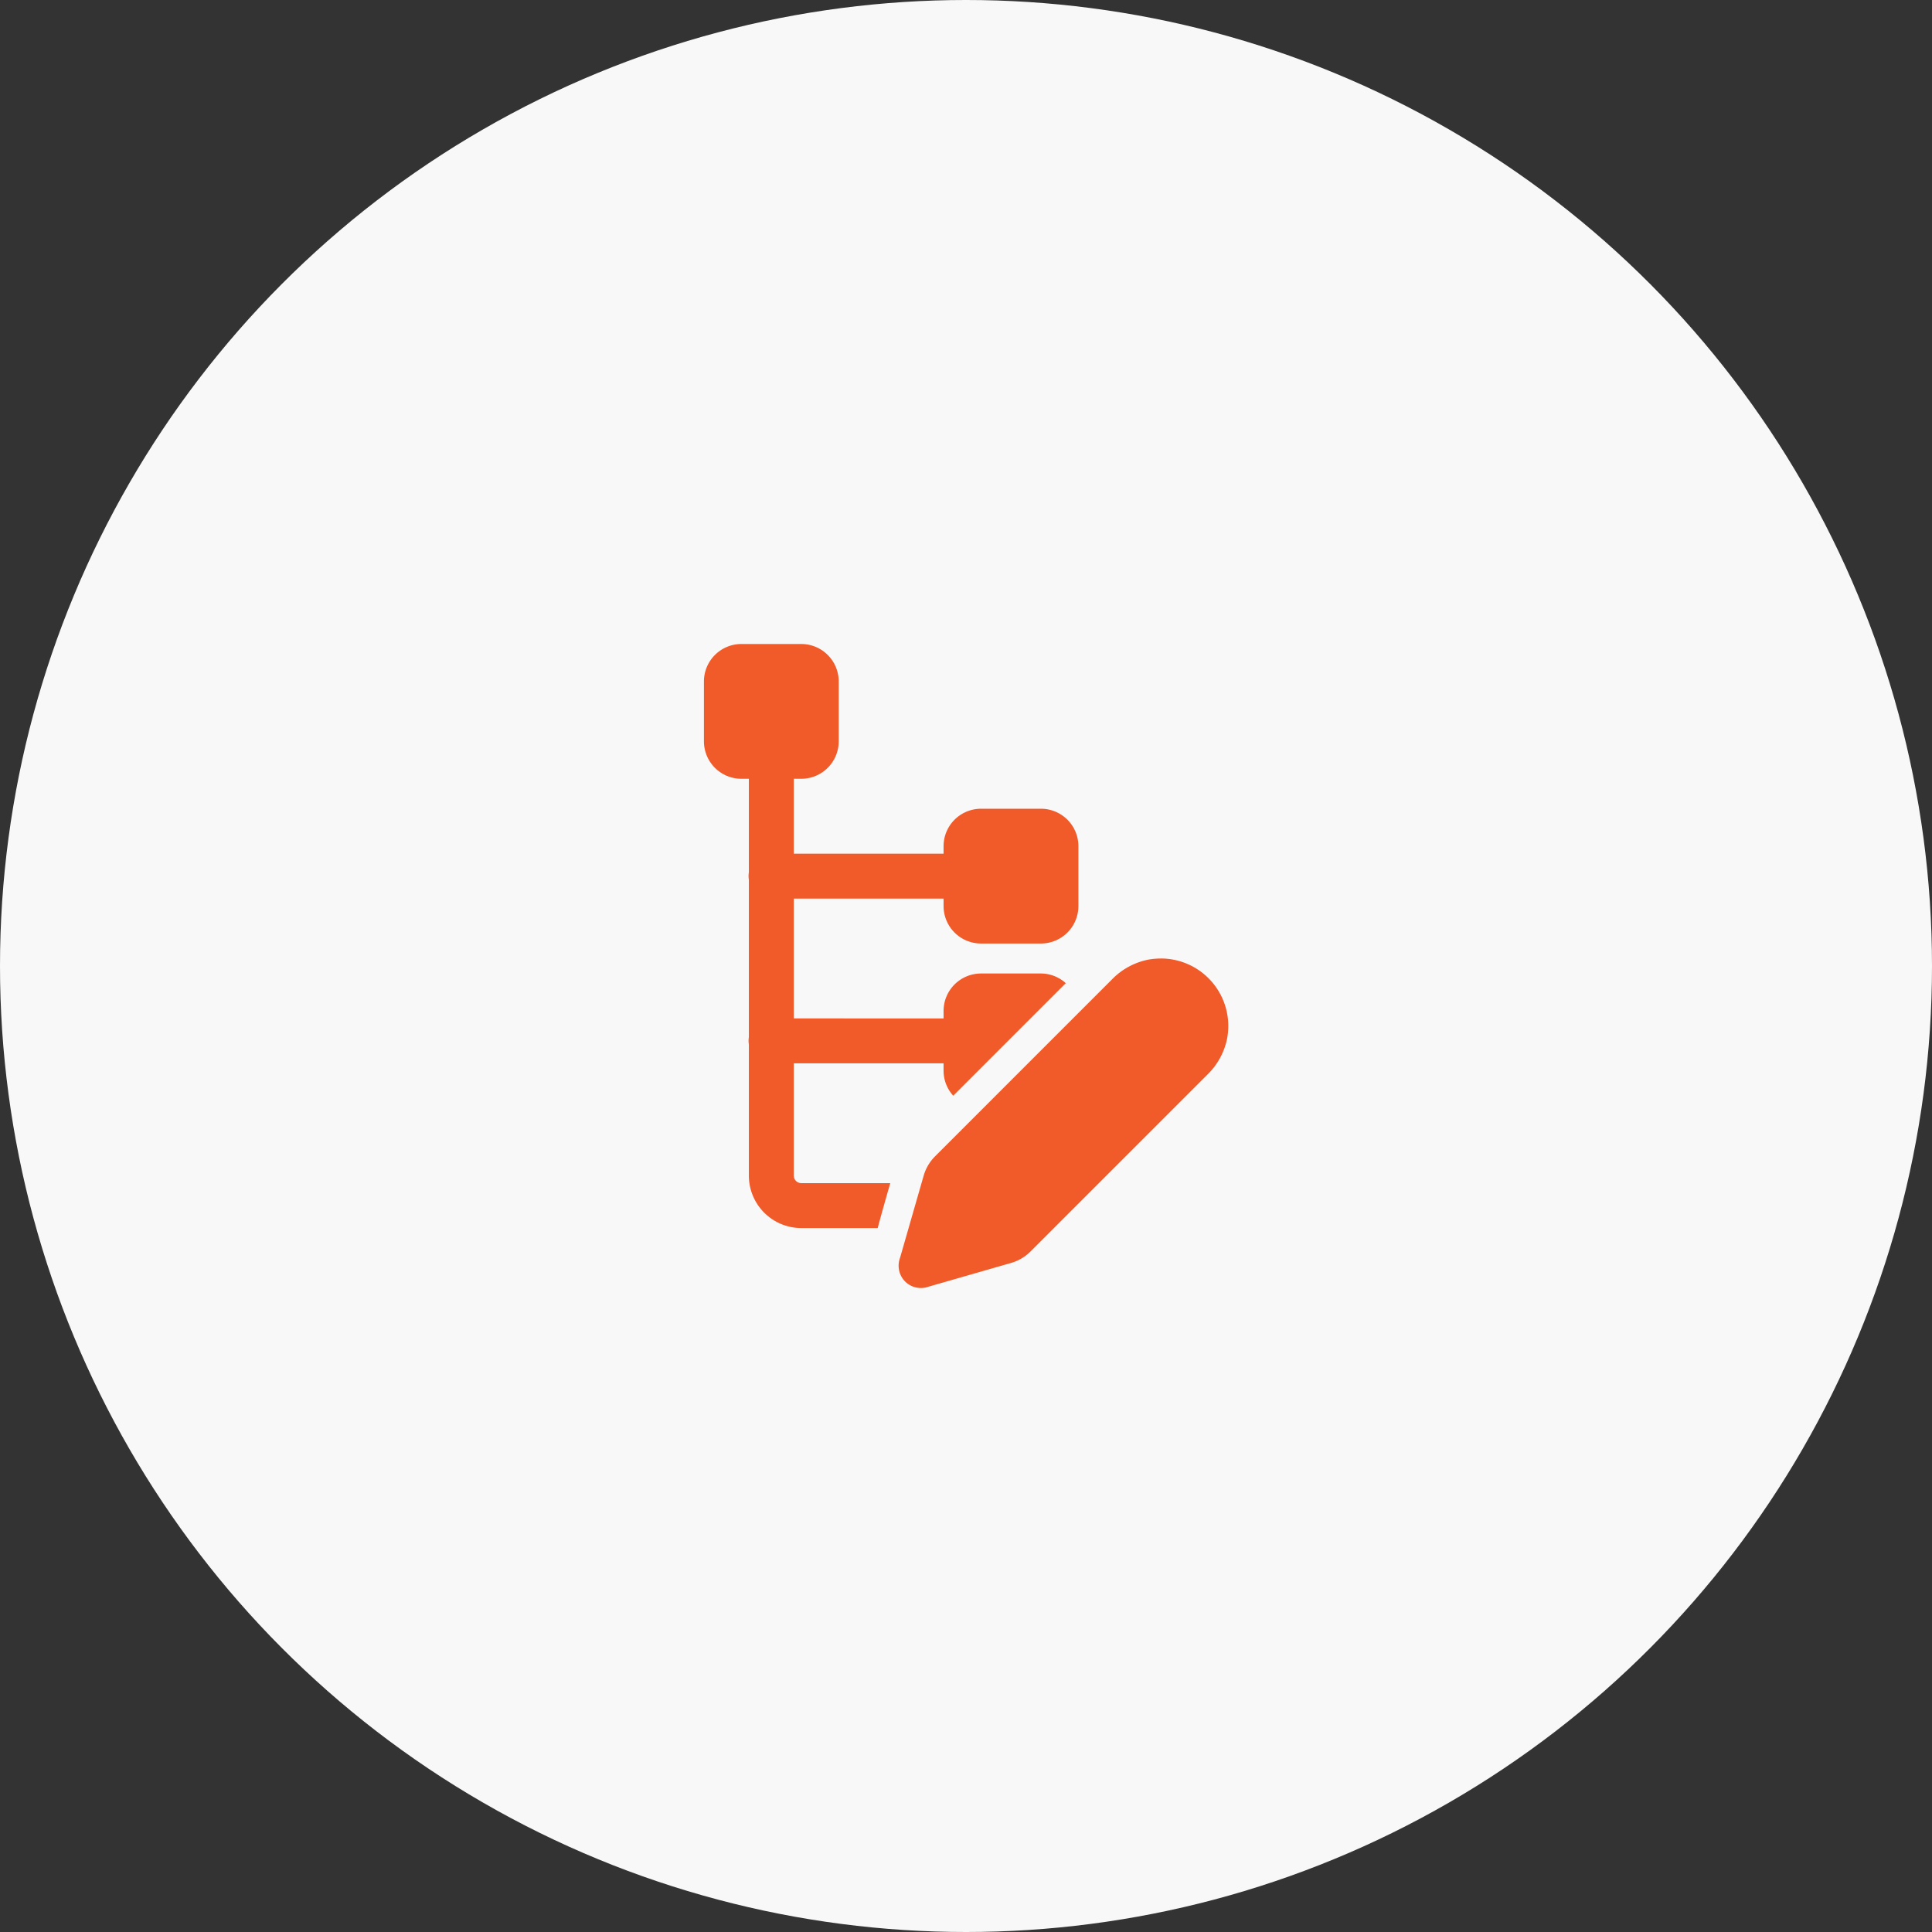
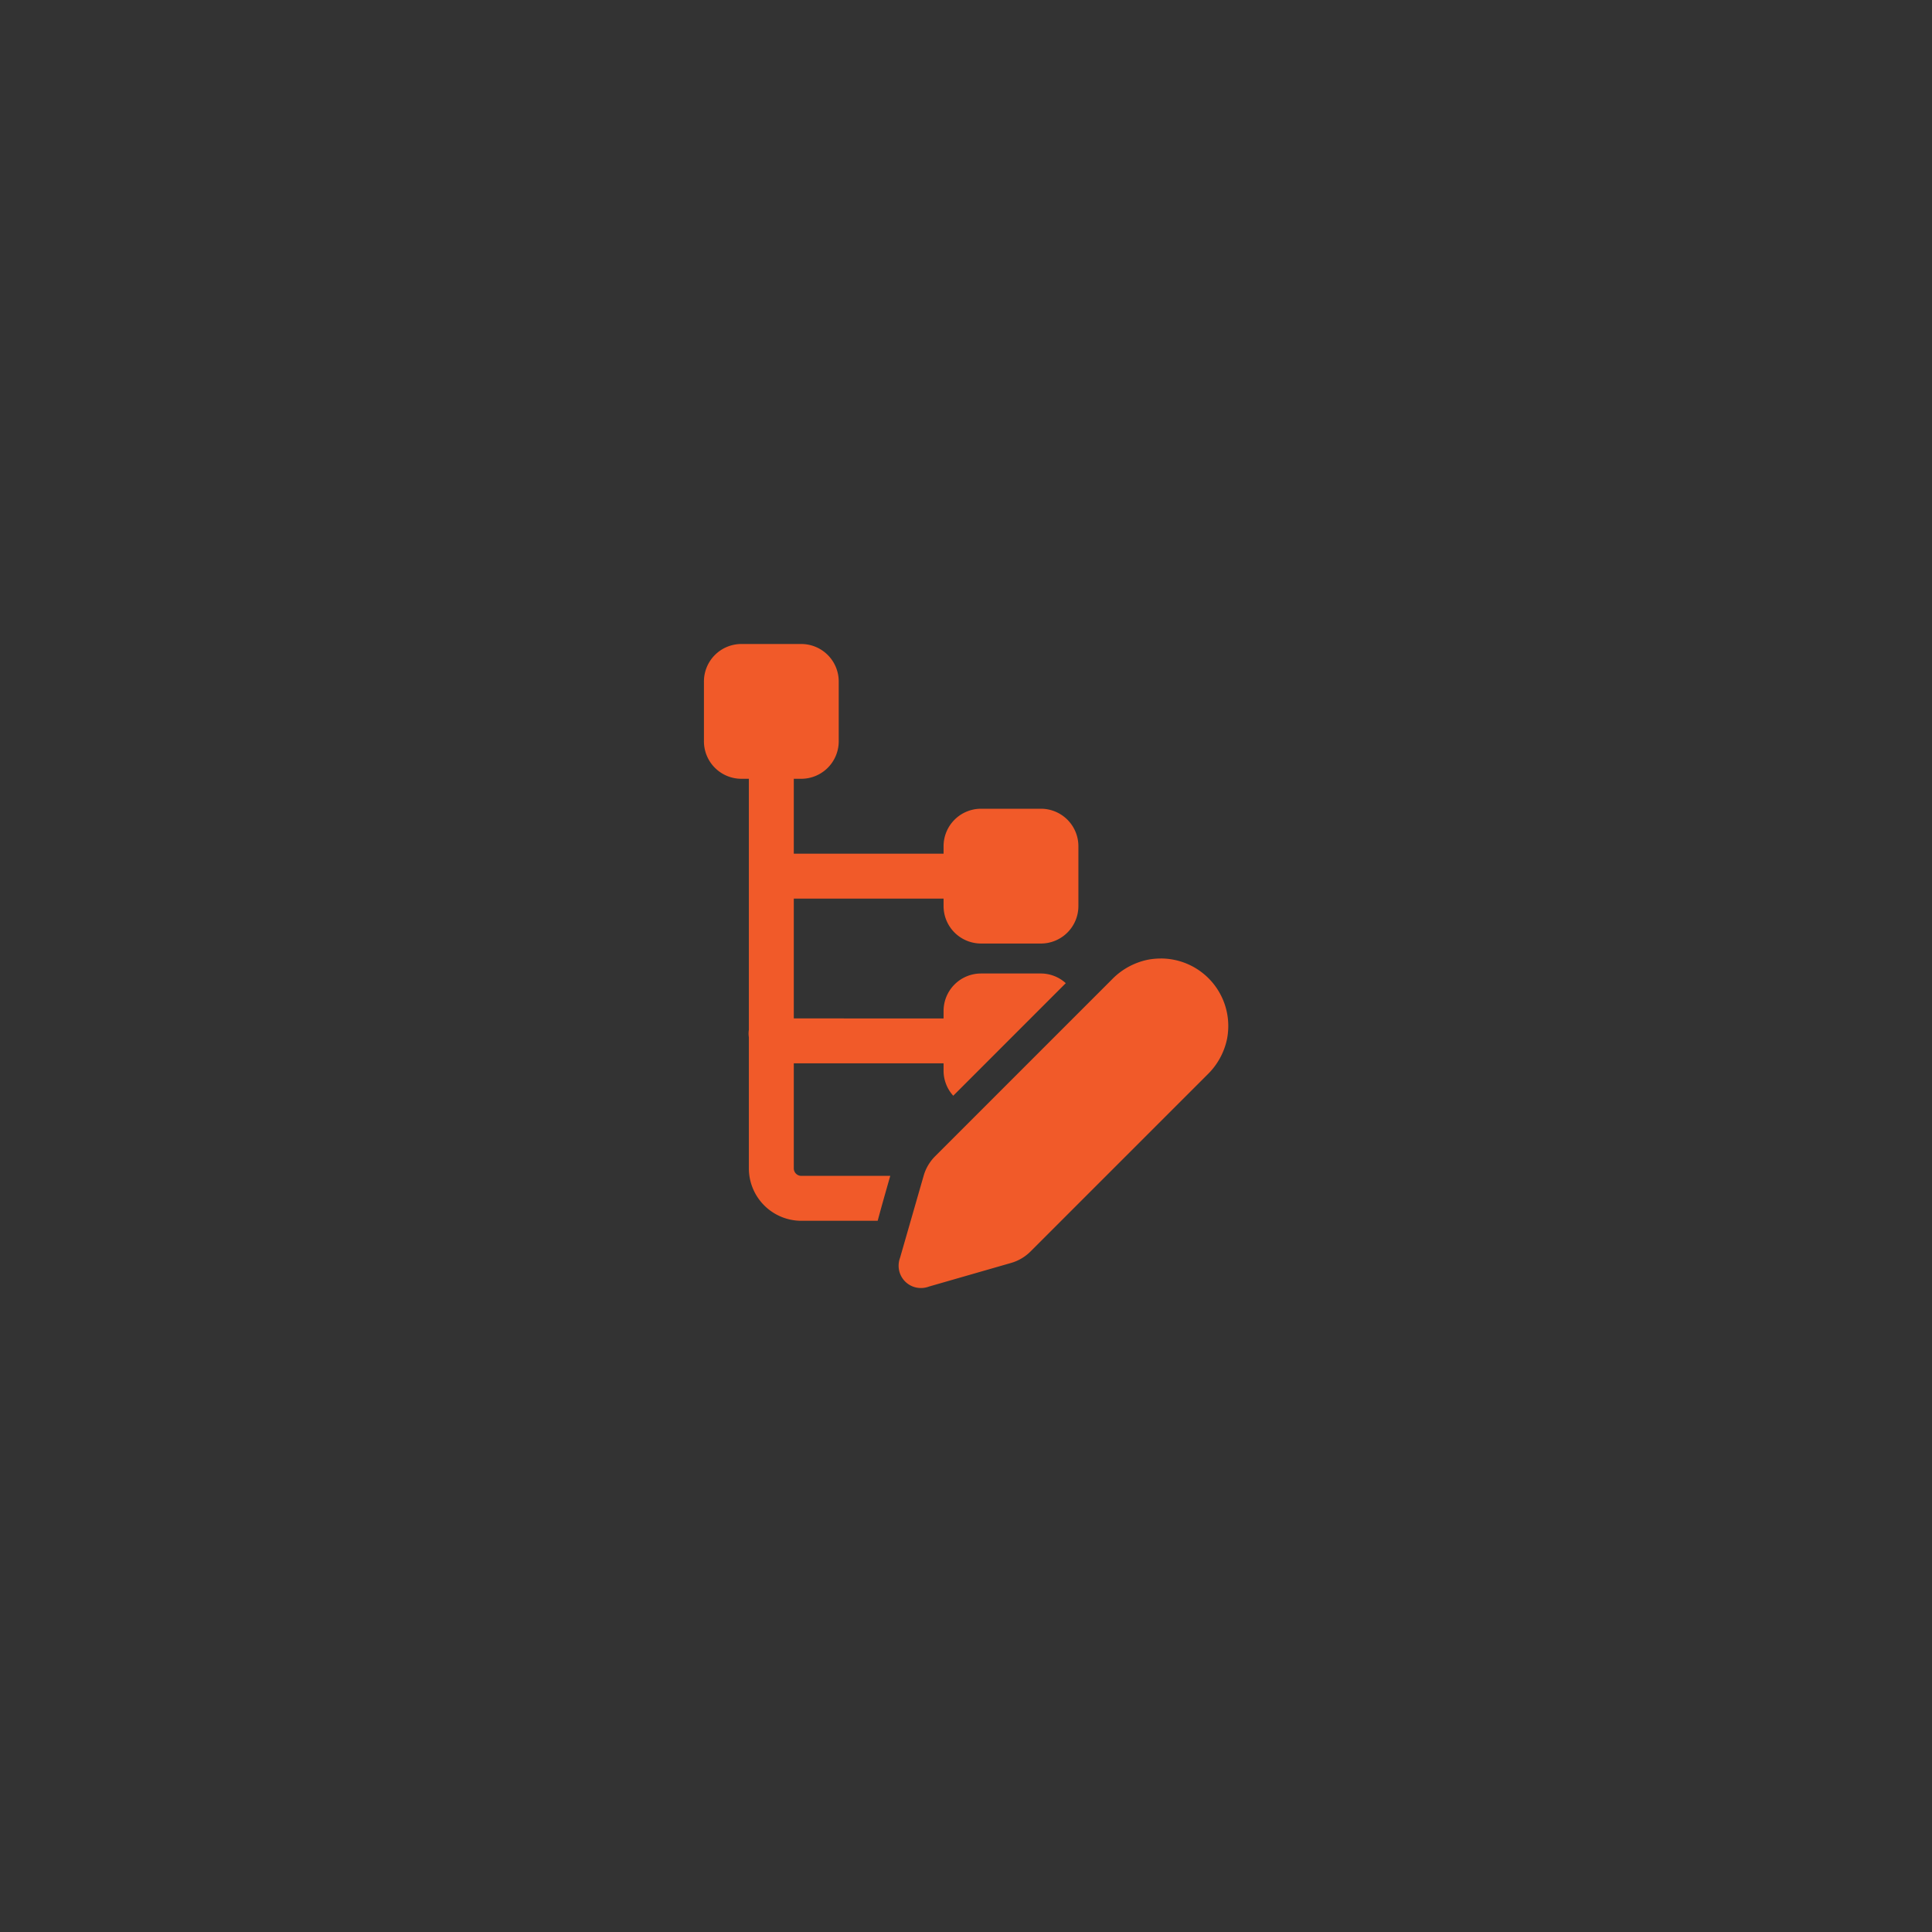
<svg xmlns="http://www.w3.org/2000/svg" width="90" height="90" viewBox="0 0 90 90">
  <rect x="0" y="0" width="90" height="90" fill="#333333" stroke="none" />
  <g id="Configured_transactions_and_workflows" data-name="Configured transactions and workflows" transform="translate(-708 -3505)">
-     <circle id="Ellipse_388" data-name="Ellipse 388" cx="45" cy="45" r="45" transform="translate(708 3505)" fill="#f8f8f8" />
-     <path id="icons8-edit-node" d="M12.744,3A1.746,1.746,0,0,0,11,4.744V7.535a1.746,1.746,0,0,0,1.744,1.744h.349v4.363a1.047,1.047,0,0,0,0,.339v7.335a1.047,1.047,0,0,0,0,.339v6.111a2.444,2.444,0,0,0,2.442,2.442h3.559c.14-.527.332-1.206.586-2.093H15.535a.349.349,0,0,1-.349-.349V22.534h6.977v.349a1.733,1.733,0,0,0,.451,1.16L27.856,18.8a1.728,1.728,0,0,0-1.158-.451H23.907a1.746,1.746,0,0,0-1.744,1.744v.349H15.186V14.86h6.977v.349a1.746,1.746,0,0,0,1.744,1.744H26.7a1.746,1.746,0,0,0,1.744-1.744V12.418A1.746,1.746,0,0,0,26.7,10.674H23.907a1.746,1.746,0,0,0-1.744,1.744v.349H15.186V9.279h.349a1.746,1.746,0,0,0,1.744-1.744V4.744A1.746,1.746,0,0,0,15.535,3ZM32.277,17.651a3.281,3.281,0,0,0-.579.053,3.235,3.235,0,0,0-1.7.931l-8.232,8.232a2.1,2.1,0,0,0-.53.9l-1.1,3.824A1.06,1.06,0,0,0,20.07,32a1.035,1.035,0,0,0,1,1,1.062,1.062,0,0,0,.416-.068l3.824-1.1a2.091,2.091,0,0,0,.9-.53l8.233-8.232a3.235,3.235,0,0,0,.931-1.7,3.345,3.345,0,0,0,.052-.579,3.143,3.143,0,0,0-3.139-3.141Z" transform="translate(729.792 3532)" fill="#f15a29" />
+     <path id="icons8-edit-node" d="M12.744,3A1.746,1.746,0,0,0,11,4.744V7.535a1.746,1.746,0,0,0,1.744,1.744h.349v4.363v7.335a1.047,1.047,0,0,0,0,.339v6.111a2.444,2.444,0,0,0,2.442,2.442h3.559c.14-.527.332-1.206.586-2.093H15.535a.349.349,0,0,1-.349-.349V22.534h6.977v.349a1.733,1.733,0,0,0,.451,1.16L27.856,18.8a1.728,1.728,0,0,0-1.158-.451H23.907a1.746,1.746,0,0,0-1.744,1.744v.349H15.186V14.86h6.977v.349a1.746,1.746,0,0,0,1.744,1.744H26.7a1.746,1.746,0,0,0,1.744-1.744V12.418A1.746,1.746,0,0,0,26.7,10.674H23.907a1.746,1.746,0,0,0-1.744,1.744v.349H15.186V9.279h.349a1.746,1.746,0,0,0,1.744-1.744V4.744A1.746,1.746,0,0,0,15.535,3ZM32.277,17.651a3.281,3.281,0,0,0-.579.053,3.235,3.235,0,0,0-1.7.931l-8.232,8.232a2.1,2.1,0,0,0-.53.9l-1.1,3.824A1.06,1.06,0,0,0,20.07,32a1.035,1.035,0,0,0,1,1,1.062,1.062,0,0,0,.416-.068l3.824-1.1a2.091,2.091,0,0,0,.9-.53l8.233-8.232a3.235,3.235,0,0,0,.931-1.7,3.345,3.345,0,0,0,.052-.579,3.143,3.143,0,0,0-3.139-3.141Z" transform="translate(729.792 3532)" fill="#f15a29" />
  </g>
</svg>